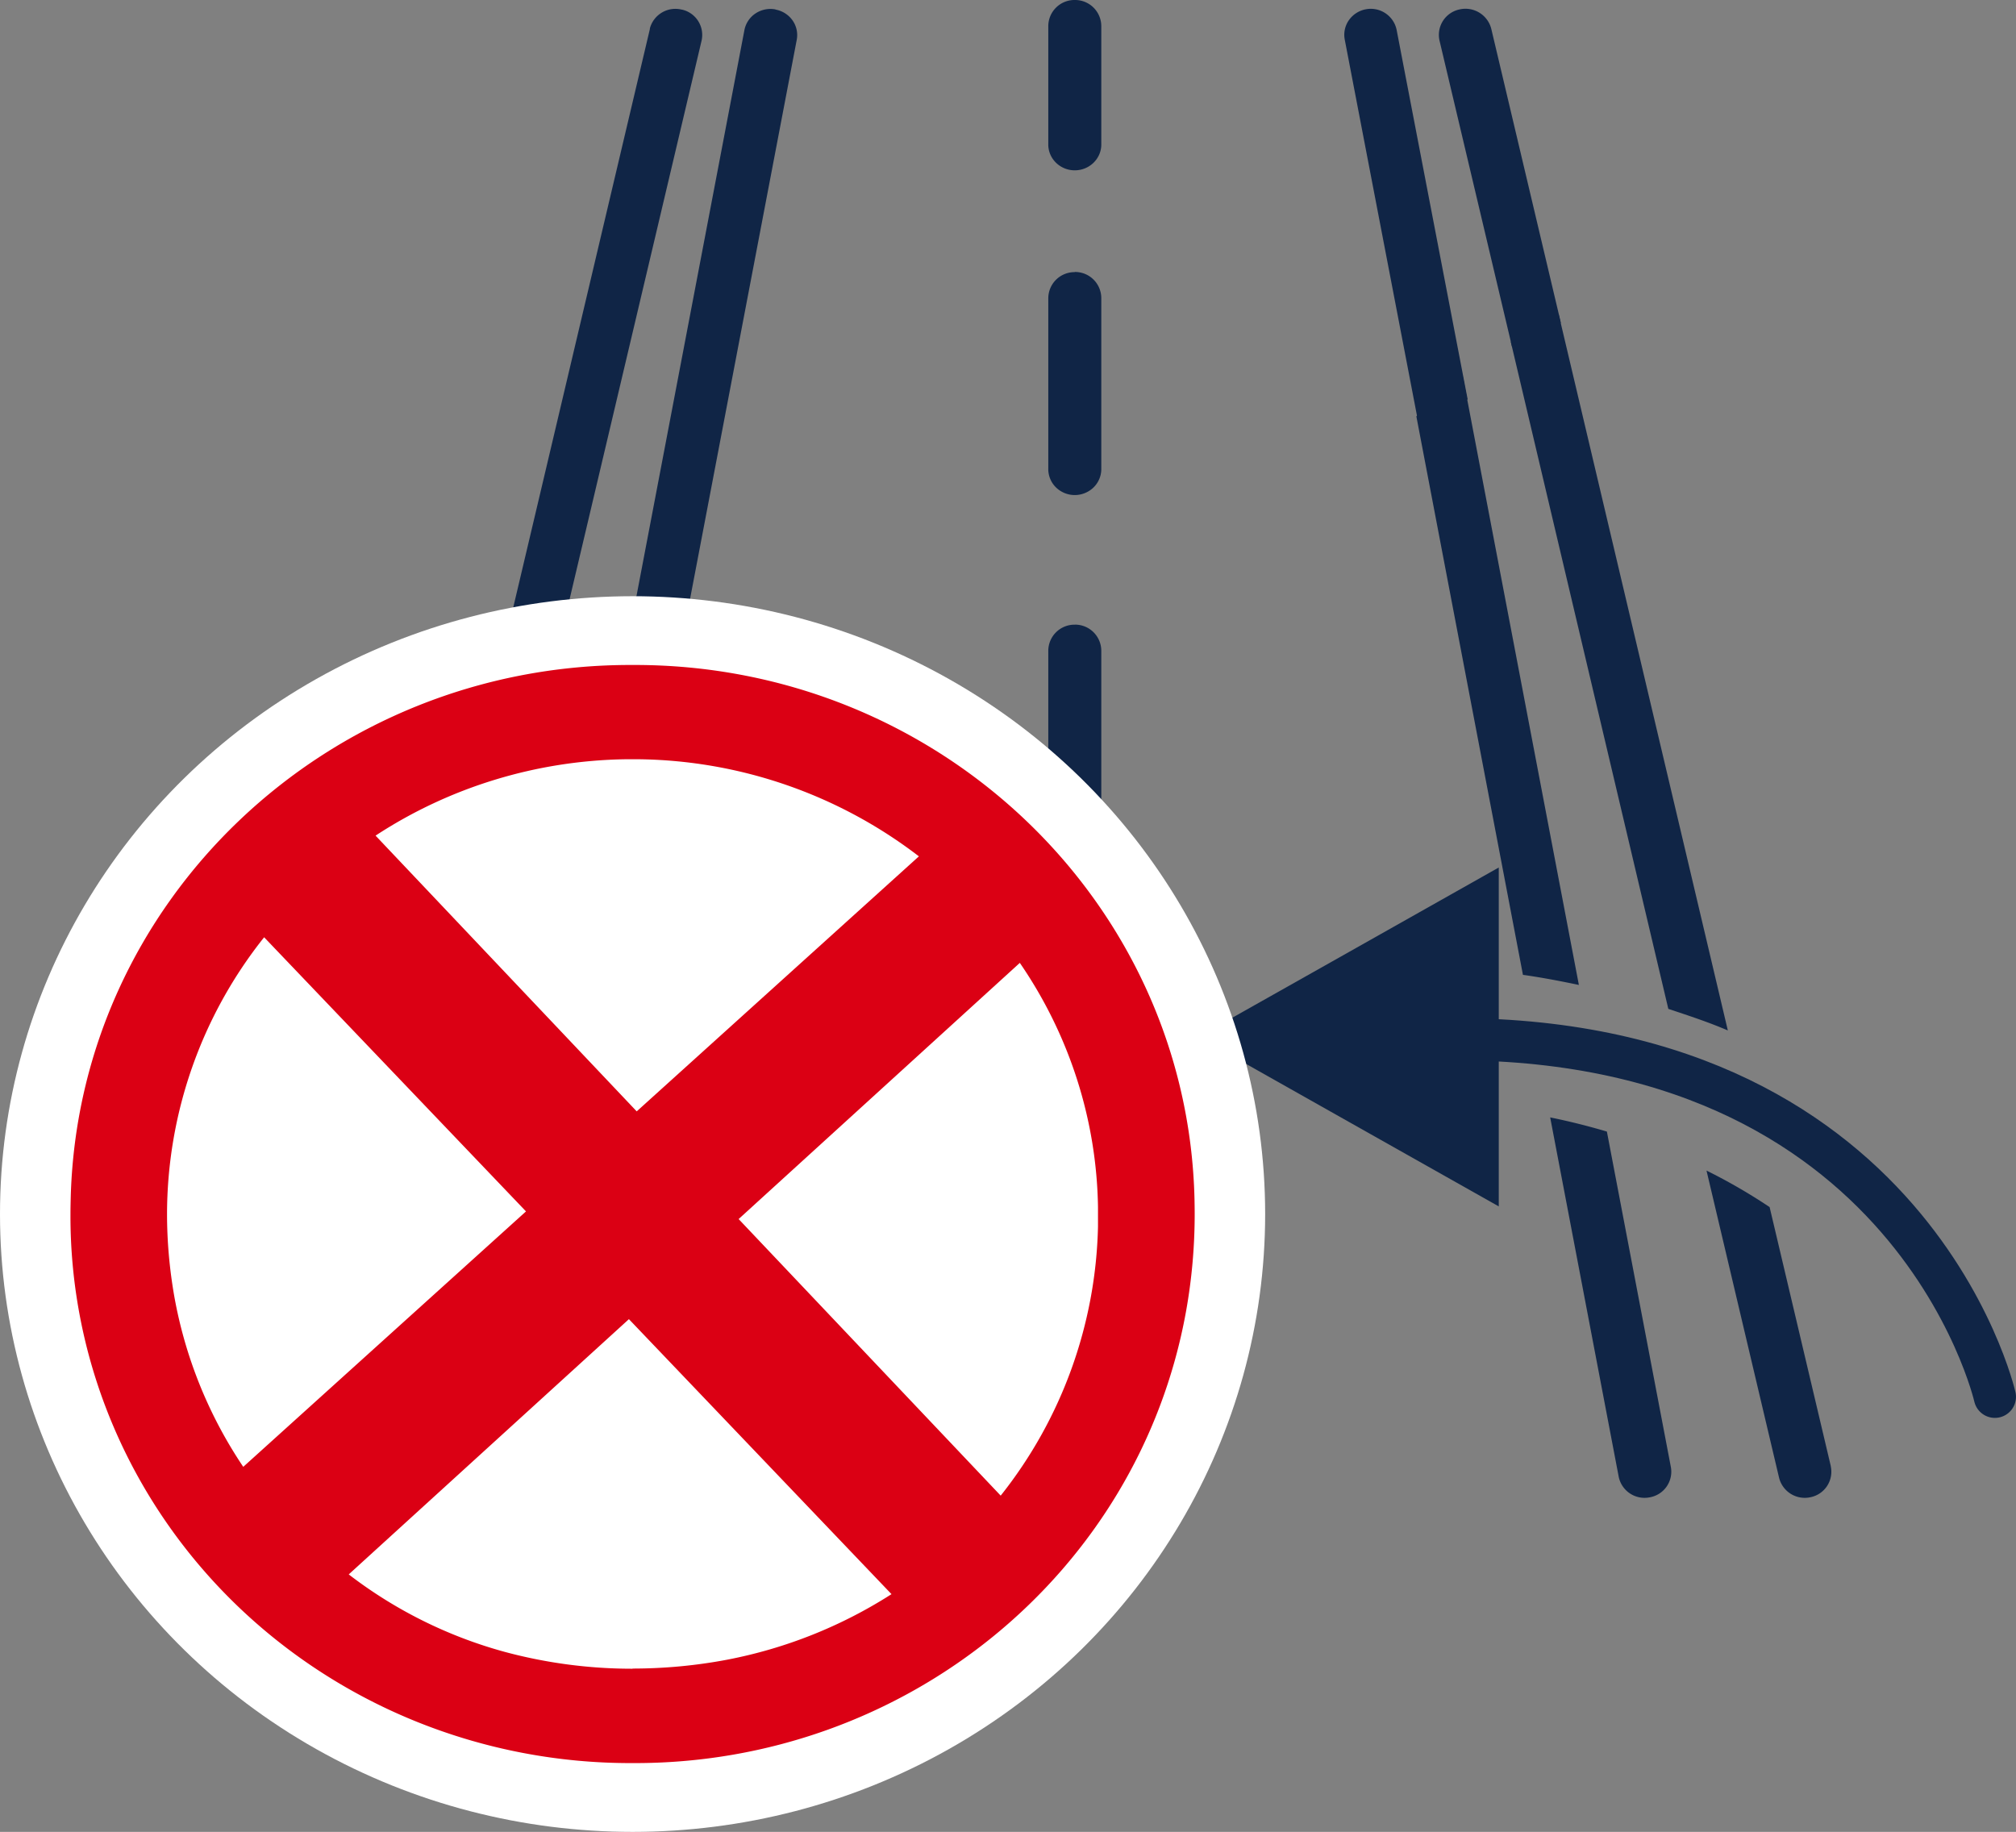
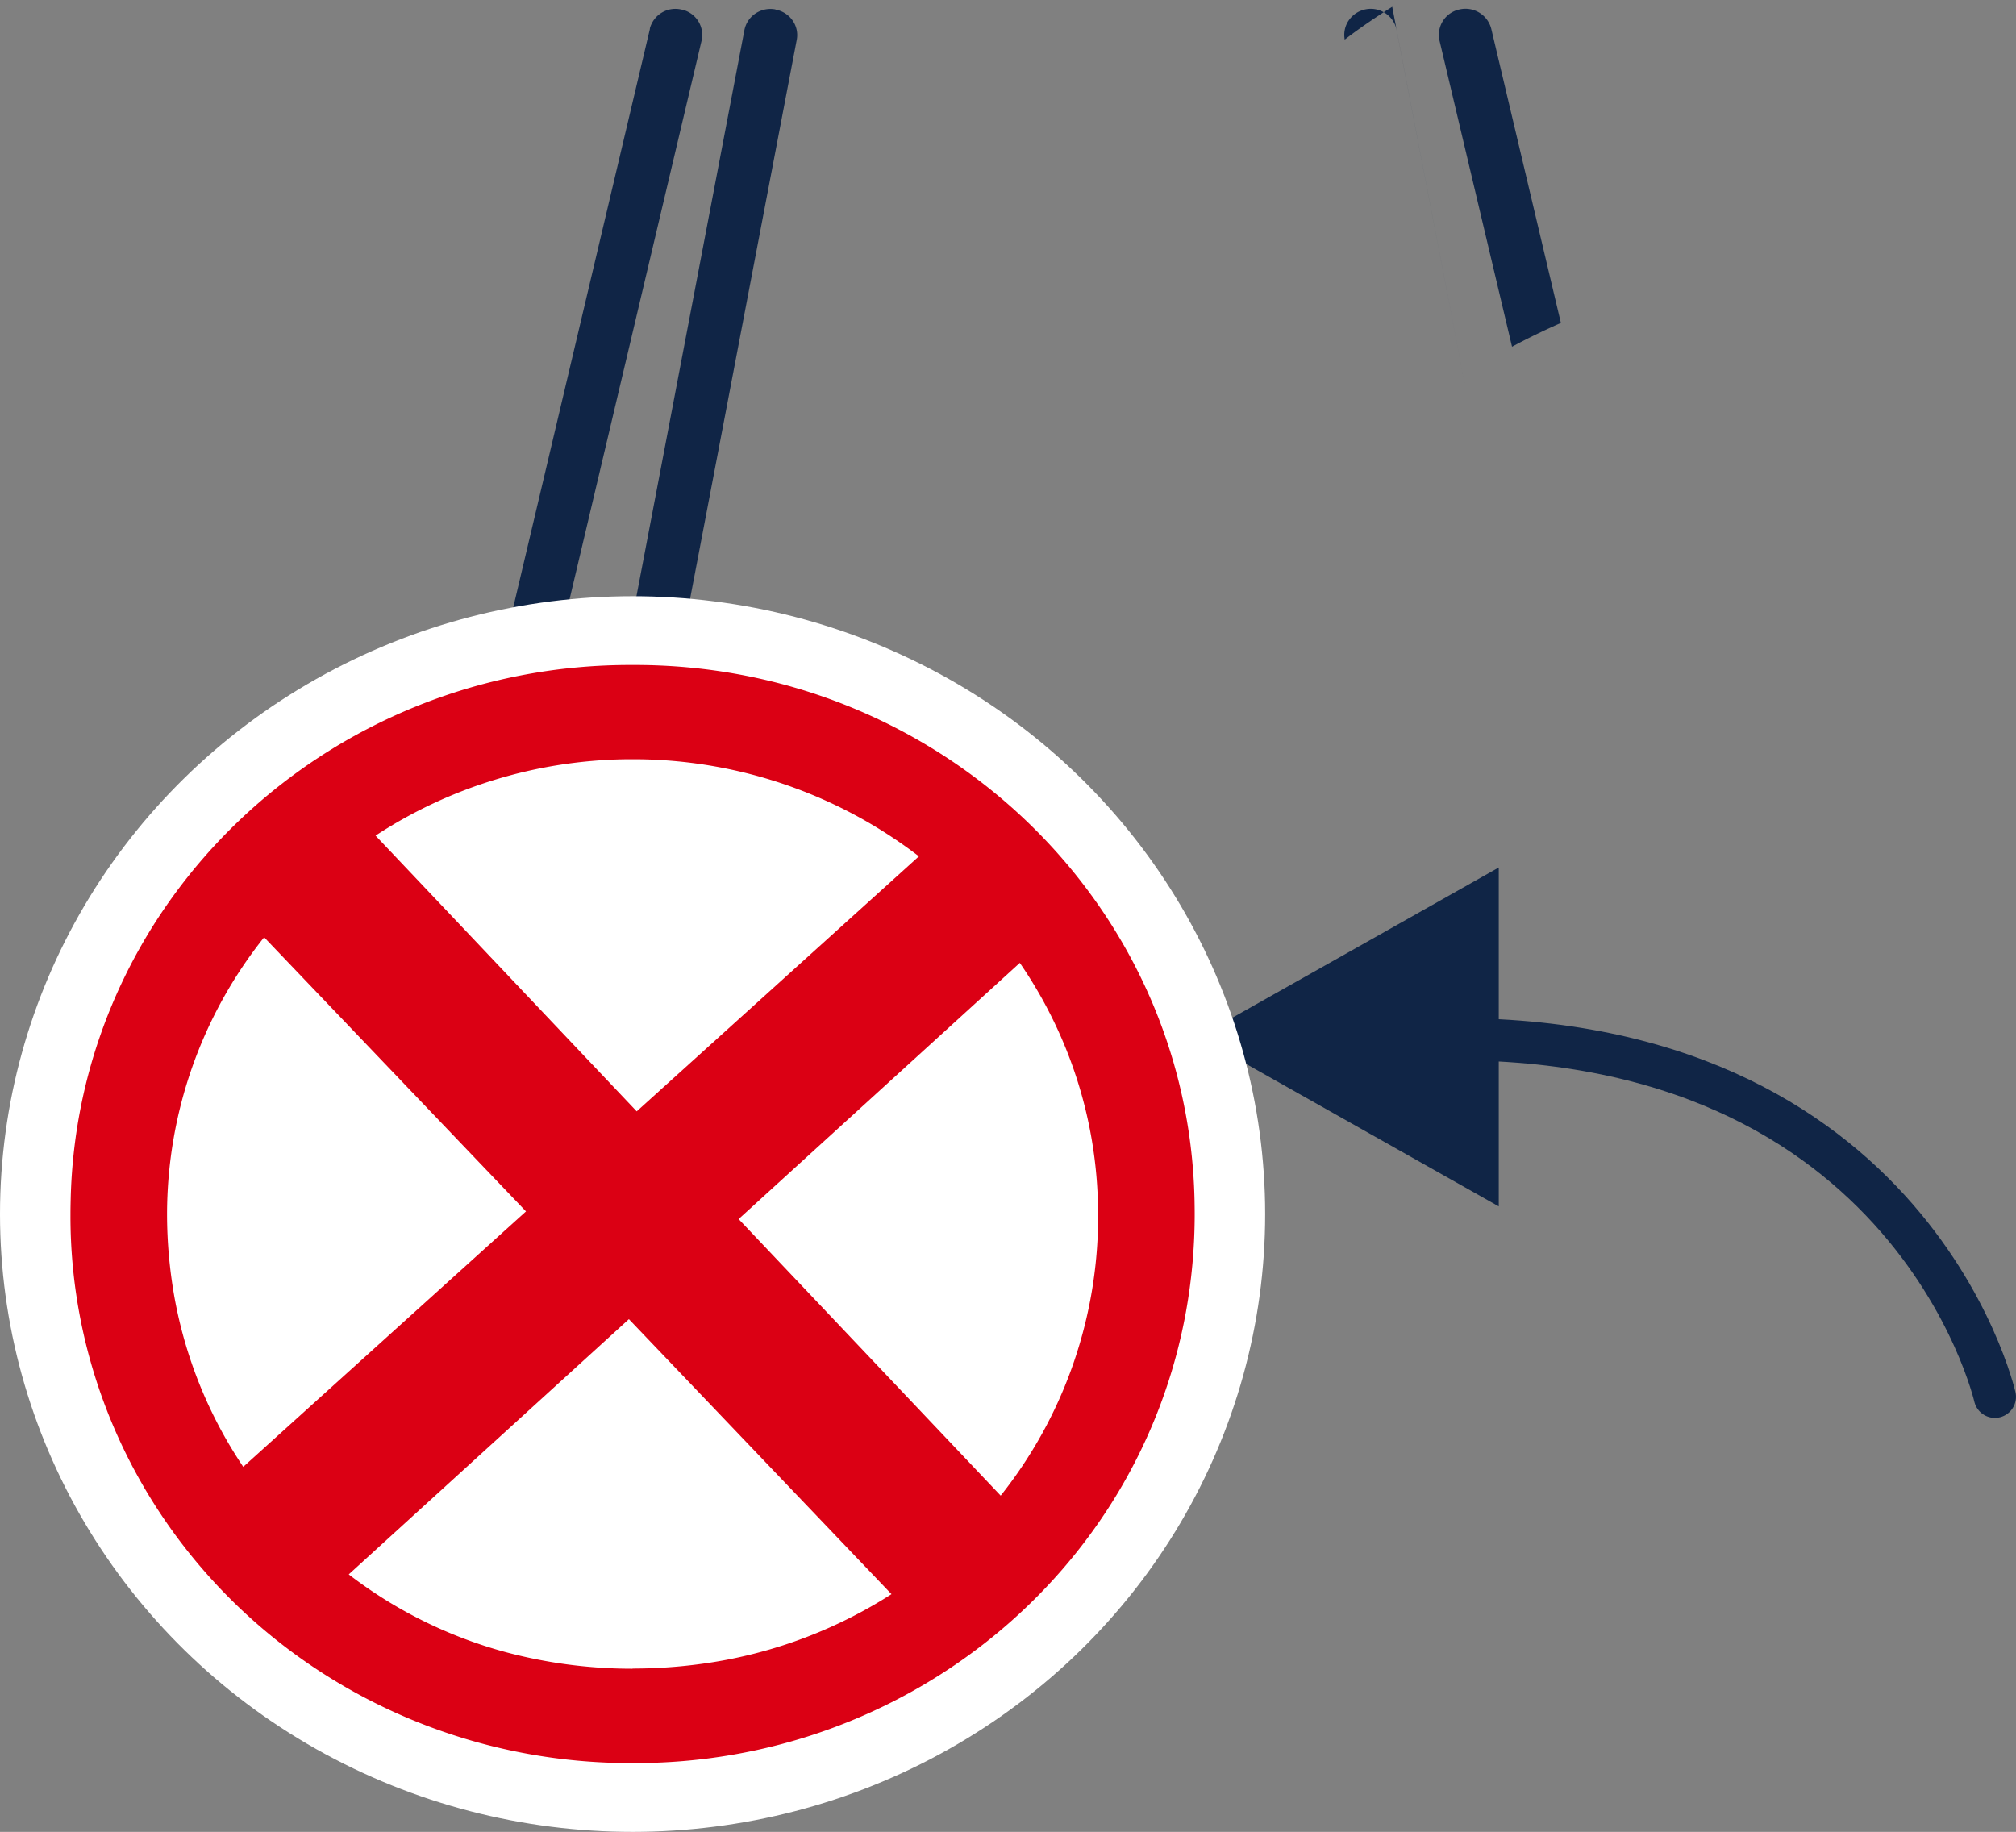
<svg xmlns="http://www.w3.org/2000/svg" width="49.519" height="45">
  <rect width="100%" height="100%" fill="#808080" stroke="none" />
  <g fill="none" fill-rule="evenodd">
    <g transform="translate(7.606)">
      <g fill="#102546" fill-rule="nonzero">
        <path d="M9.142.237a.649.649 0 0 0-.785.46v.016L.018 36.015a.638.638 0 0 0 .479.768h.01c.347.08.694-.13.777-.469v-.007l8.341-35.3a.638.638 0 0 0-.476-.77h-.007zm2.3-.006a.664.664 0 0 0-.49.099.636.636 0 0 0-.273.409L3.947 36.042a.626.626 0 0 0 .102.479c.098.14.248.236.419.267a.65.65 0 0 0 .761-.509L11.964.98a.626.626 0 0 0-.102-.478.654.654 0 0 0-.42-.267V.23z" />
        <g transform="translate(27.735 .216)">
          <path d="M1.798 8.302c.382-.206.783-.4 1.201-.585L1.29.495A.654.654 0 0 0 .508.016a.638.638 0 0 0-.49.766l1.781 7.52z" />
-           <path d="M1.768 8.179l3.87 16.388c.5.166 1.004.332 1.462.53L2.947 7.514c-.42.209-.81.433-1.18.666zm7.861 27.62l-1.503-6.363a13.9 13.9 0 0 0-1.55-.897l1.782 7.544a.65.65 0 0 0 .776.479.638.638 0 0 0 .494-.759l.001-.005z" />
        </g>
        <g transform="translate(25.414 .217)">
-           <path d="M3.03 9.593L1.286.52A.648.648 0 0 0 .534.01a.656.656 0 0 0-.42.267.627.627 0 0 0-.103.479L1.863 10.4c.36-.279.755-.545 1.166-.807z" />
-           <path d="M1.77 10.01l2.618 13.72c.475.067.928.155 1.374.248L2.907 9.008a13.11 13.11 0 0 0-1.136 1.003zm4.68 17.57a16.34 16.34 0 0 0-1.393-.348l1.683 8.826a.647.647 0 0 0 .76.507.639.639 0 0 0 .522-.742L6.45 27.58z" />
+           <path d="M3.03 9.593L1.286.52A.648.648 0 0 0 .534.01a.656.656 0 0 0-.42.267.627.627 0 0 0-.103.479c.36-.279.755-.545 1.166-.807z" />
        </g>
-         <path d="M18.793 0a.644.644 0 0 0-.65.634V3.57c.012.343.3.614.65.614.351 0 .64-.271.652-.614V.636a.644.644 0 0 0-.65-.636h-.002zm0 6.685a.644.644 0 0 0-.65.634v4.182a.633.633 0 0 0 .318.57c.205.12.46.12.665 0a.633.633 0 0 0 .319-.57V7.317a.644.644 0 0 0-.65-.636l-.002.004zm0 8.66a.644.644 0 0 0-.65.633v5.563a.633.633 0 0 0 .318.57c.205.12.46.12.665 0a.633.633 0 0 0 .319-.57v-5.56a.644.644 0 0 0-.65-.637h-.002zm0 11.012c-.36 0-.65.285-.65.636v9.071c.012.343.3.614.65.614.351 0 .64-.271.652-.614v-9.07a.628.628 0 0 0-.19-.45.659.659 0 0 0-.46-.187h-.002z" />
      </g>
      <g transform="translate(21.826 21.31)">
        <path fill="#102546" fill-rule="nonzero" d="M7.382 4.162v4.163L3.691 6.244 0 4.162l3.691-2.08L7.382 0z" />
        <path d="M4.107 4.245h1.078c12.255-.594 14.383 8.757 14.383 8.757" stroke="#102546" stroke-width="1.037" stroke-linecap="round" />
      </g>
    </g>
    <g transform="translate(0 14.646)" fill-rule="nonzero">
      <ellipse fill="#FFF" cx="15.538" cy="15.177" rx="15.538" ry="15.177" />
      <path d="M15.537 28.664c-3.666.014-7.187-1.402-9.78-3.934-2.592-2.533-4.041-5.972-4.026-9.553 0-.117.002-.234.005-.35.162-7.322 6.302-13.167 13.8-13.138 7.5-.03 13.642 5.814 13.805 13.138.002.117.004.233.004.35 0 .804-.071 1.607-.214 2.399-1.164 6.435-6.903 11.116-13.593 11.088zm0-2.322c.777 0 1.552-.072 2.315-.216a11.51 11.51 0 0 0 4.046-1.612l-6.45-6.755-6.882 6.27a11.068 11.068 0 0 0 3.82 1.9c1.025.277 2.086.418 3.15.417l.001-.004zm9.043-4.248a11.01 11.01 0 0 0 2.39-6.608v-.039-.047-.095-.026-.106-.091-.038-.04c-.033-2.138-.7-4.221-1.92-5.997L18.143 15.3l6.437 6.794zm-18.603-.709l6.943-6.273-6.432-6.734a10.923 10.923 0 0 0-2.385 6.797c0 .673.06 1.344.175 2.006a10.953 10.953 0 0 0 1.698 4.207l.001-.003zm9.662-8.73l6.932-6.265a11.529 11.529 0 0 0-6.874-2.385h-.33c-2.19.032-4.323.684-6.142 1.876l6.414 6.773z" fill="#DB0014" />
    </g>
  </g>
</svg>